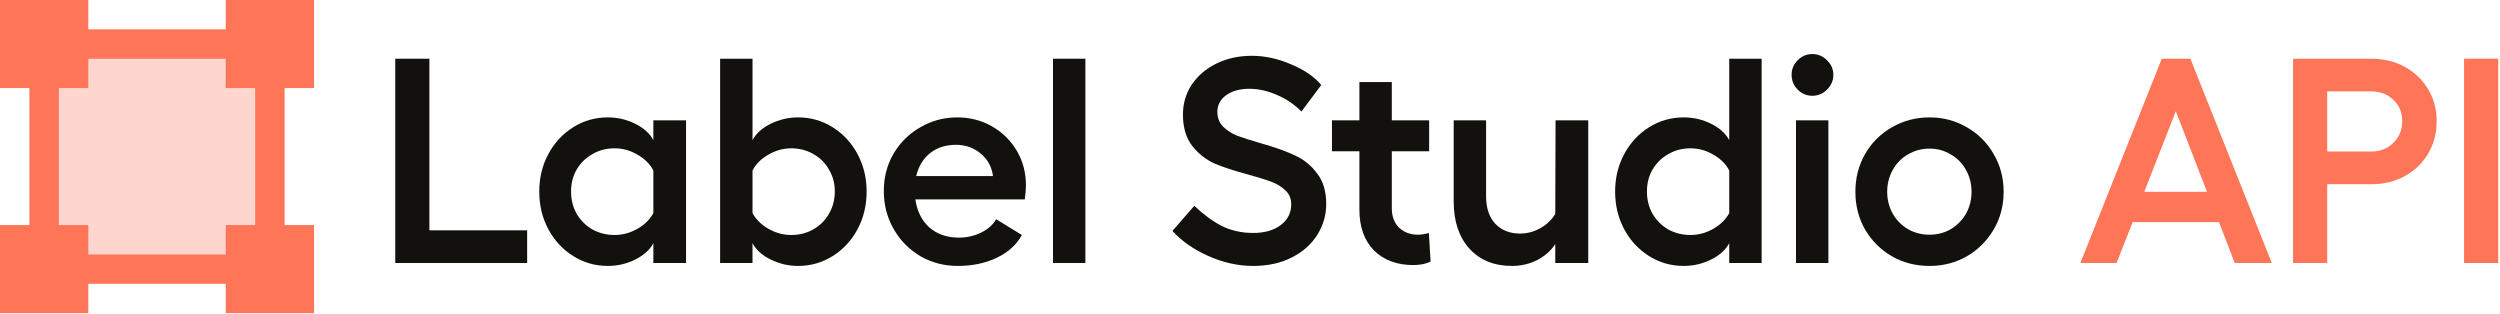
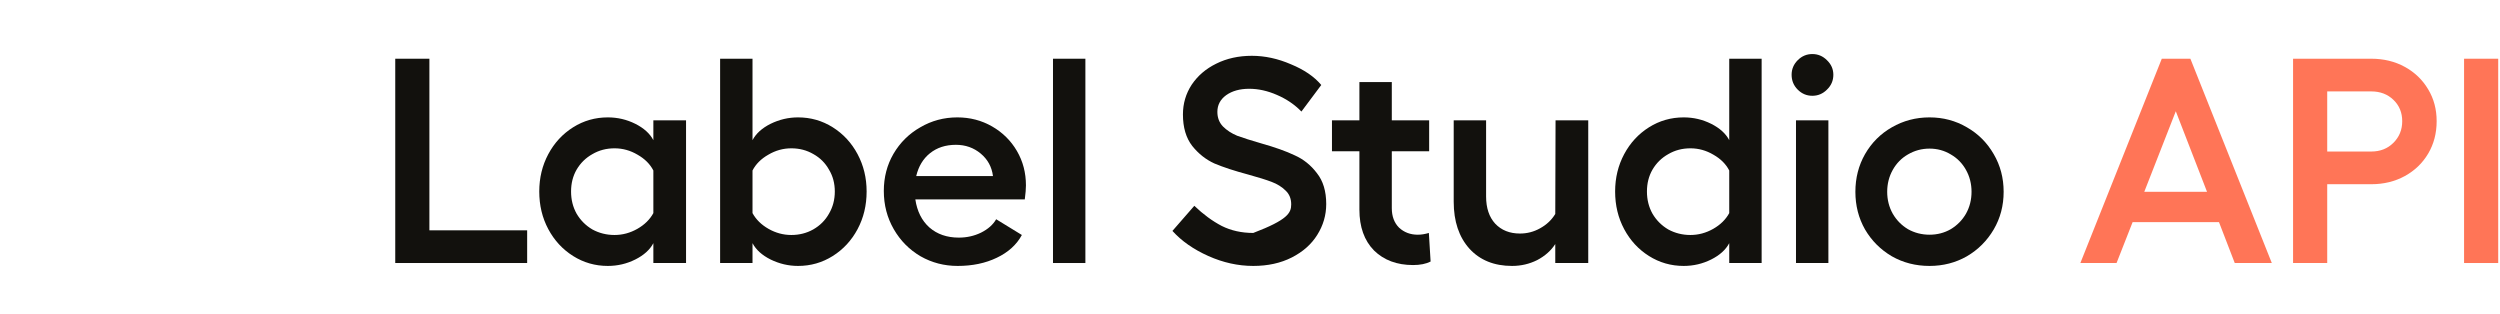
<svg xmlns="http://www.w3.org/2000/svg" width="239" height="30" viewBox="0 0 239 30" fill="none">
  <path d="M238.829 5.614V25.144H235.565V5.614H238.829Z" fill="#FF7557" />
  <path d="M226.695 14.486C227.55 14.486 228.257 14.207 228.815 13.649C229.373 13.091 229.652 12.403 229.652 11.584C229.652 10.766 229.373 10.087 228.815 9.548C228.257 9.008 227.55 8.739 226.695 8.739H222.482V14.486H226.695ZM219.217 5.614H226.695C227.885 5.614 228.954 5.874 229.903 6.395C230.852 6.916 231.596 7.632 232.135 8.543C232.674 9.436 232.944 10.45 232.944 11.584C232.944 12.738 232.674 13.77 232.135 14.681C231.596 15.593 230.852 16.309 229.903 16.83C228.954 17.35 227.885 17.611 226.695 17.611H222.482V25.144H219.217V5.614Z" fill="#FF7557" />
  <path d="M217.185 25.144H213.642L212.136 21.238H203.877L202.343 25.144H198.883L206.667 5.614H209.401L217.185 25.144ZM210.992 18.336L208.006 10.636L204.993 18.336H210.992Z" fill="#FF7557" />
  <path d="M184.462 11.222C185.764 11.222 186.954 11.538 188.033 12.17C189.112 12.784 189.967 13.64 190.6 14.737C191.232 15.816 191.548 17.016 191.548 18.336C191.548 19.657 191.232 20.857 190.6 21.935C189.967 23.014 189.112 23.87 188.033 24.502C186.954 25.116 185.764 25.423 184.462 25.423C183.141 25.423 181.941 25.116 180.862 24.502C179.784 23.87 178.928 23.014 178.296 21.935C177.682 20.857 177.375 19.657 177.375 18.336C177.375 17.016 177.682 15.816 178.296 14.737C178.928 13.64 179.784 12.784 180.862 12.17C181.96 11.538 183.16 11.222 184.462 11.222ZM180.416 18.336C180.416 19.099 180.593 19.796 180.946 20.429C181.3 21.043 181.783 21.535 182.397 21.907C183.029 22.261 183.718 22.438 184.462 22.438C185.206 22.438 185.884 22.261 186.498 21.907C187.112 21.535 187.596 21.043 187.949 20.429C188.302 19.796 188.479 19.099 188.479 18.336C188.479 17.574 188.302 16.876 187.949 16.244C187.596 15.611 187.112 15.118 186.498 14.765C185.884 14.393 185.206 14.207 184.462 14.207C183.718 14.207 183.029 14.393 182.397 14.765C181.783 15.118 181.3 15.611 180.946 16.244C180.593 16.876 180.416 17.574 180.416 18.336Z" fill="#12110D" />
  <path d="M174.794 11.501V25.144H171.697V11.501H174.794ZM173.259 5.167C173.799 5.167 174.264 5.363 174.654 5.753C175.063 6.144 175.268 6.609 175.268 7.148C175.268 7.706 175.063 8.181 174.654 8.571C174.264 8.962 173.799 9.157 173.259 9.157C172.72 9.157 172.255 8.962 171.864 8.571C171.474 8.181 171.278 7.706 171.278 7.148C171.278 6.609 171.474 6.144 171.864 5.753C172.255 5.363 172.72 5.167 173.259 5.167Z" fill="#12110D" />
  <path d="M165.315 16.299C164.999 15.686 164.497 15.184 163.809 14.793C163.121 14.384 162.386 14.179 161.605 14.179C160.823 14.179 160.117 14.365 159.484 14.737C158.852 15.091 158.35 15.583 157.978 16.216C157.624 16.83 157.448 17.527 157.448 18.308C157.448 19.09 157.624 19.796 157.978 20.429C158.35 21.061 158.852 21.563 159.484 21.935C160.135 22.289 160.842 22.465 161.605 22.465C162.367 22.465 163.093 22.27 163.781 21.88C164.469 21.489 164.981 20.987 165.315 20.373V16.299ZM154.406 18.308C154.406 17.006 154.695 15.816 155.271 14.737C155.848 13.658 156.638 12.803 157.643 12.17C158.647 11.538 159.754 11.222 160.963 11.222C161.893 11.222 162.767 11.426 163.586 11.835C164.404 12.245 164.981 12.765 165.315 13.398V5.614H168.412V25.144H165.315V23.247C164.981 23.879 164.404 24.4 163.586 24.809C162.767 25.218 161.893 25.423 160.963 25.423C159.754 25.423 158.647 25.107 157.643 24.474C156.638 23.842 155.848 22.986 155.271 21.907C154.695 20.829 154.406 19.629 154.406 18.308Z" fill="#12110D" />
  <path d="M148.684 23.33C148.274 23.963 147.698 24.474 146.954 24.865C146.21 25.237 145.41 25.423 144.554 25.423C142.843 25.423 141.485 24.874 140.481 23.777C139.477 22.661 138.974 21.163 138.974 19.285V11.501H142.071V18.783C142.071 19.88 142.36 20.745 142.936 21.377C143.531 22.01 144.322 22.326 145.308 22.326C145.996 22.326 146.638 22.159 147.233 21.824C147.847 21.489 148.33 21.033 148.684 20.457L148.711 11.501H151.836V25.144H148.684V23.33Z" fill="#12110D" />
  <path d="M135.092 25.339C133.549 25.339 132.302 24.874 131.354 23.944C130.424 22.995 129.959 21.694 129.959 20.038V14.458H127.336V11.501H129.959V7.846H133.056V11.501H136.627V14.458H133.056V19.899C133.056 20.68 133.288 21.303 133.753 21.768C134.237 22.214 134.832 22.438 135.539 22.438C135.874 22.438 136.227 22.382 136.599 22.27L136.766 25.004C136.32 25.227 135.762 25.339 135.092 25.339Z" fill="#12110D" />
-   <path d="M119.673 5.335C120.919 5.335 122.165 5.604 123.412 6.144C124.676 6.665 125.644 7.325 126.313 8.125L124.416 10.664C123.765 9.994 122.984 9.464 122.072 9.073C121.18 8.683 120.296 8.487 119.422 8.487C118.529 8.487 117.794 8.692 117.218 9.101C116.66 9.51 116.381 10.041 116.381 10.692C116.381 11.25 116.557 11.715 116.911 12.087C117.283 12.459 117.739 12.756 118.278 12.979C118.836 13.184 119.599 13.426 120.566 13.705C121.886 14.077 122.956 14.458 123.774 14.849C124.611 15.221 125.318 15.788 125.895 16.551C126.49 17.295 126.787 18.28 126.787 19.508C126.787 20.568 126.499 21.554 125.923 22.465C125.365 23.358 124.555 24.074 123.495 24.614C122.435 25.153 121.207 25.423 119.812 25.423C118.362 25.423 116.929 25.107 115.516 24.474C114.102 23.842 112.958 23.042 112.084 22.075L114.177 19.675C115.032 20.494 115.906 21.136 116.799 21.601C117.692 22.047 118.696 22.27 119.812 22.27C120.891 22.27 121.765 22.019 122.435 21.517C123.105 21.015 123.439 20.354 123.439 19.536C123.439 18.997 123.263 18.559 122.909 18.225C122.556 17.871 122.11 17.592 121.57 17.388C121.031 17.183 120.287 16.951 119.338 16.69C118.018 16.337 116.939 15.983 116.102 15.63C115.283 15.258 114.577 14.7 113.981 13.956C113.386 13.193 113.089 12.189 113.089 10.943C113.089 9.901 113.368 8.952 113.926 8.097C114.502 7.241 115.283 6.572 116.269 6.088C117.274 5.586 118.408 5.335 119.673 5.335Z" fill="#12110D" />
+   <path d="M119.673 5.335C120.919 5.335 122.165 5.604 123.412 6.144C124.676 6.665 125.644 7.325 126.313 8.125L124.416 10.664C123.765 9.994 122.984 9.464 122.072 9.073C121.18 8.683 120.296 8.487 119.422 8.487C118.529 8.487 117.794 8.692 117.218 9.101C116.66 9.51 116.381 10.041 116.381 10.692C116.381 11.25 116.557 11.715 116.911 12.087C117.283 12.459 117.739 12.756 118.278 12.979C118.836 13.184 119.599 13.426 120.566 13.705C121.886 14.077 122.956 14.458 123.774 14.849C124.611 15.221 125.318 15.788 125.895 16.551C126.49 17.295 126.787 18.28 126.787 19.508C126.787 20.568 126.499 21.554 125.923 22.465C125.365 23.358 124.555 24.074 123.495 24.614C122.435 25.153 121.207 25.423 119.812 25.423C118.362 25.423 116.929 25.107 115.516 24.474C114.102 23.842 112.958 23.042 112.084 22.075L114.177 19.675C115.032 20.494 115.906 21.136 116.799 21.601C117.692 22.047 118.696 22.27 119.812 22.27C123.105 21.015 123.439 20.354 123.439 19.536C123.439 18.997 123.263 18.559 122.909 18.225C122.556 17.871 122.11 17.592 121.57 17.388C121.031 17.183 120.287 16.951 119.338 16.69C118.018 16.337 116.939 15.983 116.102 15.63C115.283 15.258 114.577 14.7 113.981 13.956C113.386 13.193 113.089 12.189 113.089 10.943C113.089 9.901 113.368 8.952 113.926 8.097C114.502 7.241 115.283 6.572 116.269 6.088C117.274 5.586 118.408 5.335 119.673 5.335Z" fill="#12110D" />
  <path d="M103.763 25.144H100.666V5.614H103.763V25.144Z" fill="#12110D" />
  <path d="M91.552 25.423C90.268 25.423 89.087 25.116 88.008 24.502C86.93 23.87 86.074 23.005 85.442 21.907C84.809 20.81 84.493 19.592 84.493 18.253C84.493 16.951 84.8 15.769 85.414 14.709C86.046 13.63 86.902 12.784 87.981 12.17C89.059 11.538 90.24 11.222 91.524 11.222C92.733 11.222 93.84 11.51 94.844 12.087C95.848 12.663 96.639 13.444 97.215 14.43C97.792 15.416 98.08 16.513 98.08 17.722C98.08 18.057 98.043 18.504 97.969 19.062H87.506C87.674 20.196 88.12 21.089 88.845 21.74C89.589 22.391 90.529 22.716 91.663 22.716C92.426 22.716 93.133 22.558 93.784 22.242C94.453 21.907 94.937 21.48 95.234 20.959L97.69 22.465C97.188 23.395 96.388 24.121 95.29 24.642C94.212 25.162 92.965 25.423 91.552 25.423ZM94.928 16.83C94.816 15.955 94.425 15.239 93.756 14.681C93.086 14.123 92.296 13.844 91.384 13.844C90.398 13.844 89.571 14.114 88.901 14.653C88.25 15.174 87.813 15.9 87.59 16.83H94.928Z" fill="#12110D" />
  <path d="M71.94 13.398C72.275 12.765 72.851 12.245 73.67 11.835C74.507 11.426 75.381 11.222 76.292 11.222C77.501 11.222 78.608 11.538 79.612 12.17C80.617 12.803 81.407 13.658 81.984 14.737C82.56 15.816 82.849 17.006 82.849 18.308C82.849 19.629 82.56 20.829 81.984 21.907C81.407 22.986 80.617 23.842 79.612 24.474C78.608 25.107 77.501 25.423 76.292 25.423C75.381 25.423 74.507 25.218 73.67 24.809C72.851 24.4 72.275 23.879 71.94 23.247V25.144H68.843V5.614H71.94V13.398ZM71.94 20.373C72.275 20.987 72.786 21.489 73.474 21.88C74.162 22.27 74.888 22.465 75.65 22.465C76.413 22.465 77.111 22.289 77.743 21.935C78.394 21.563 78.896 21.061 79.25 20.429C79.622 19.796 79.808 19.09 79.808 18.308C79.808 17.527 79.622 16.83 79.25 16.216C78.896 15.583 78.403 15.091 77.771 14.737C77.138 14.365 76.432 14.179 75.65 14.179C74.869 14.179 74.135 14.384 73.446 14.793C72.758 15.184 72.256 15.686 71.94 16.299V20.373Z" fill="#12110D" />
  <path d="M65.586 25.144H62.461V23.247C62.127 23.879 61.55 24.4 60.732 24.809C59.913 25.218 59.039 25.423 58.109 25.423C56.9 25.423 55.793 25.107 54.789 24.474C53.785 23.842 52.994 22.986 52.417 21.907C51.841 20.829 51.553 19.629 51.553 18.308C51.553 17.006 51.841 15.816 52.417 14.737C52.994 13.658 53.785 12.803 54.789 12.17C55.793 11.538 56.9 11.222 58.109 11.222C59.039 11.222 59.913 11.426 60.732 11.835C61.55 12.245 62.127 12.765 62.461 13.398V11.501H65.586V25.144ZM54.594 18.308C54.594 19.09 54.77 19.796 55.124 20.429C55.496 21.061 55.998 21.563 56.63 21.935C57.281 22.289 57.988 22.465 58.751 22.465C59.513 22.465 60.239 22.27 60.927 21.88C61.615 21.489 62.127 20.987 62.461 20.373V16.299C62.145 15.686 61.643 15.184 60.955 14.793C60.267 14.384 59.532 14.179 58.751 14.179C57.969 14.179 57.263 14.365 56.63 14.737C55.998 15.091 55.496 15.583 55.124 16.216C54.77 16.83 54.594 17.527 54.594 18.308Z" fill="#12110D" />
  <path d="M41.05 5.614V22.019H50.396V25.144H37.786V5.614H41.05Z" fill="#12110D" />
  <g clip-path="url(#clip0_653_1307)">
    <rect x="3.574" y="4.842" width="22.637" height="21.446" fill="#FFD6CD" />
    <path fill-rule="evenodd" clip-rule="evenodd" d="M8.444 8.42H0V0H8.444V8.42ZM30.025 8.42H21.581V3.32022e-05H30.025V8.42ZM0 29.939H8.444V21.518H0V29.939ZM30.025 29.939H21.581V21.518H30.025V29.939ZM2.814 8.42H5.629V21.518H2.814V8.42ZM27.21 8.42H24.395V21.518H27.21V8.42ZM8.445 2.807H21.58V5.614H8.445V2.807ZM21.58 24.325H8.445V27.131H21.58V24.325Z" fill="#FF7557" />
  </g>
  <defs>
    <clipPath id="clip0_653_1307">
-       <rect width="30.024" height="29.938" fill="white" />
-     </clipPath>
+       </clipPath>
  </defs>
</svg>